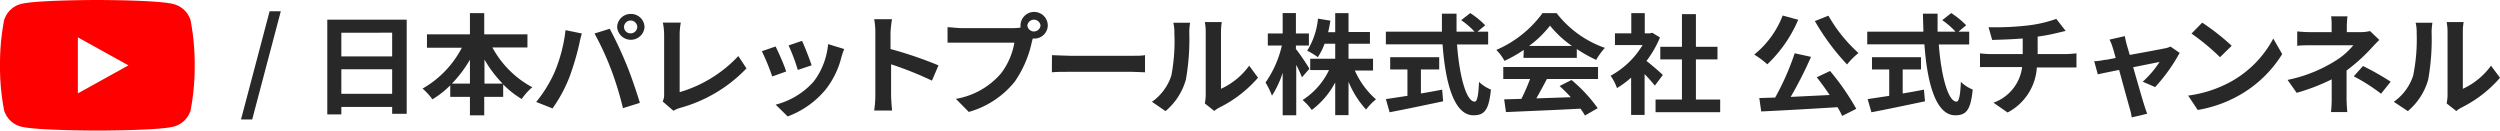
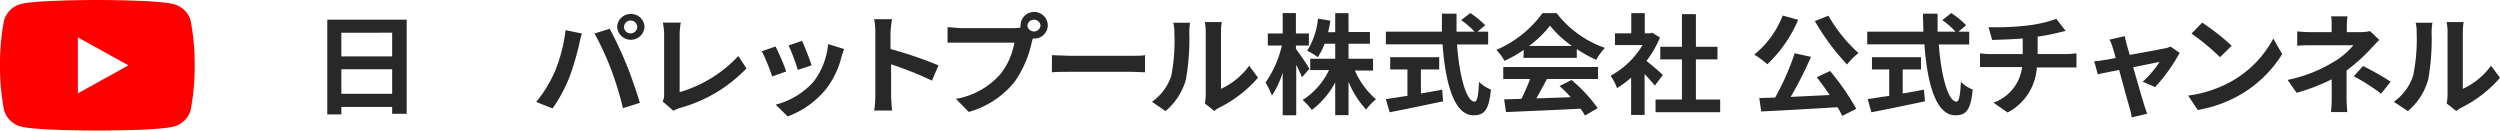
<svg xmlns="http://www.w3.org/2000/svg" viewBox="0 0 306 16">
  <defs>
    <style>.cls-1{fill:red;}.cls-2{fill:#282828;}</style>
  </defs>
  <g id="レイヤー_2" data-name="レイヤー 2">
    <g id="Layer_1" data-name="Layer 1">
      <path class="cls-1" d="M23.33,2.5a2.92,2.92,0,0,0-2.1-2C19.37,0,11.92,0,11.92,0S4.46,0,2.6.48a2.92,2.92,0,0,0-2.1,2A28.42,28.42,0,0,0,0,8a28.42,28.42,0,0,0,.5,5.5,2.92,2.92,0,0,0,2.1,2c1.86.48,9.32.48,9.32.48s7.45,0,9.31-.48a2.92,2.92,0,0,0,2.1-2,28.42,28.42,0,0,0,.5-5.5A28.42,28.42,0,0,0,23.33,2.5ZM9.53,11.43V4.57L15.72,8Z" />
-       <path class="cls-2" d="M33,1.38h1.37L30.87,14.62H29.5Z" />
      <path class="cls-2" d="M49.78,2.41V13.93H48v-.84H41.78V14H40.06V2.41Zm-8,1.6V6.9H48V4ZM48,11.48v-3H41.78v3Z" />
-       <path class="cls-2" d="M60.27,5.81a12,12,0,0,0,4.88,4.87,7.11,7.11,0,0,0-1.29,1.44,11,11,0,0,1-2.27-1.79v1.53H59.27v2.26H57.52V11.86H55.11V10.45a11.72,11.72,0,0,1-2.18,1.71,8,8,0,0,0-1.21-1.32,12.17,12.17,0,0,0,4.81-5H52.26V4.2h5.26V1.61h1.75V4.2h5.29V5.81Zm-2.75,4.42V7.31a15.3,15.3,0,0,1-2.2,2.92Zm4,0a14.46,14.46,0,0,1-2.22-2.94v2.94Z" />
      <path class="cls-2" d="M69.22,3.69l2,.41a13,13,0,0,0-.33,1.34,33,33,0,0,1-1.19,4,17.91,17.91,0,0,1-2.07,3.83l-2-.79A16.14,16.14,0,0,0,67.9,8.79,18.76,18.76,0,0,0,69.22,3.69Zm3.55.41,1.86-.58a47.79,47.79,0,0,1,2.06,4.4c.5,1.2,1.24,3.35,1.63,4.67l-2.07.65A39.7,39.7,0,0,0,74.8,8.5,35.87,35.87,0,0,0,72.77,4.1Zm4.45-2.39a1.64,1.64,0,0,1,1.67,1.61,1.68,1.68,0,0,1-3.35,0A1.64,1.64,0,0,1,77.22,1.71Zm0,2.37A.8.8,0,0,0,78,3.32a.81.81,0,0,0-1.62,0A.79.79,0,0,0,77.22,4.08Z" />
      <path class="cls-2" d="M81.11,12.42a1.77,1.77,0,0,0,.18-.87V4.28a7.36,7.36,0,0,0-.16-1.51h2.2a8.48,8.48,0,0,0-.14,1.51v7a16,16,0,0,0,7.18-4.42l1,1.51a17.74,17.74,0,0,1-8.1,4.83,3.53,3.53,0,0,0-.84.36Z" />
      <path class="cls-2" d="M96.23,8.75l-1.71.61a26.23,26.23,0,0,0-1.27-3.09l1.68-.58C95.28,6.37,96,8,96.23,8.75ZM103.33,6c-.17.43-.26.71-.34,1a10.56,10.56,0,0,1-1.9,3.92,10.93,10.93,0,0,1-4.68,3.33l-1.47-1.44A9.35,9.35,0,0,0,99.58,10a8.87,8.87,0,0,0,1.78-4.6Zm-4,2-1.68.56a22,22,0,0,0-1.13-3L98.17,5C98.44,5.56,99.12,7.3,99.32,7.92Z" />
      <path class="cls-2" d="M114.07,9.87a42.6,42.6,0,0,0-5-2v3.8c0,.39.07,1.33.12,1.86H107a12.83,12.83,0,0,0,.14-1.86V4A8.79,8.79,0,0,0,107,2.35h2.18A15.55,15.55,0,0,0,109,4v2A49,49,0,0,1,114.87,8Z" />
      <path class="cls-2" d="M124.11,3.44a6.71,6.71,0,0,0,.8-.06,1.9,1.9,0,0,1,0-.25,1.67,1.67,0,0,1,3.34,0,1.64,1.64,0,0,1-1.66,1.59h-.18l-.11.4a13.43,13.43,0,0,1-2.1,4.88,11.06,11.06,0,0,1-5.62,3.7L117,12.1A9.32,9.32,0,0,0,122.51,9a8.55,8.55,0,0,0,1.65-3.78h-6.52c-.64,0-1.3,0-1.66,0V3.33c.4,0,1.2.11,1.66.11Zm3.25-.31a.81.81,0,0,0-1.61,0,.81.81,0,0,0,1.61,0Z" />
      <path class="cls-2" d="M128.76,6.75c.5,0,1.52.08,2.25.08h7.5c.65,0,1.28,0,1.64-.08v2.1c-.34,0-1.05-.06-1.64-.06H131c-.8,0-1.73,0-2.25.06Z" />
      <path class="cls-2" d="M141,12.46a6.3,6.3,0,0,0,2.37-3.2A22.28,22.28,0,0,0,143.74,4a4.4,4.4,0,0,0-.13-1.22h2.06a7.13,7.13,0,0,0-.1,1.2,28.25,28.25,0,0,1-.42,5.77,7.78,7.78,0,0,1-2.49,3.85Zm6.47.2a5.33,5.33,0,0,0,.11-1V3.85a6.13,6.13,0,0,0-.11-1.15h2.08a6.84,6.84,0,0,0-.1,1.17v7a8.75,8.75,0,0,0,3.45-2.83l1.08,1.47a15.15,15.15,0,0,1-4.74,3.66,3.37,3.37,0,0,0-.61.41Z" />
      <path class="cls-2" d="M159.36,9.46c-.15-.38-.42-1-.7-1.52v6.17H157V8.91a12,12,0,0,1-1.31,2.8,9.6,9.6,0,0,0-.79-1.61,12.92,12.92,0,0,0,2-4.53h-1.72V4.1H157V1.6h1.62V4.1h1.59V5.57h-1.59V6c.41.49,1.43,2,1.65,2.42Zm6.47-.83a10.13,10.13,0,0,0,2.59,3.53,7.15,7.15,0,0,0-1.21,1.25A11.35,11.35,0,0,1,165.06,10v4.09h-1.63v-4a10.07,10.07,0,0,1-2.87,3.37,7.18,7.18,0,0,0-1.12-1.22,8.87,8.87,0,0,0,3.23-3.66h-2.3V7.19h3.06V5.35h-1.3A8,8,0,0,1,161.3,7a7.88,7.88,0,0,0-1.3-.79,9,9,0,0,0,1.32-3.93l1.52.25c-.08.49-.17,1-.28,1.41h.87V1.61h1.63V3.92h2.62V5.35h-2.62V7.19h3V8.63Z" />
      <path class="cls-2" d="M178.34,5.44c.29,3.91,1.14,7,2.16,7,.3,0,.46-.71.53-2.42a4.44,4.44,0,0,0,1.46.94c-.25,2.54-.81,3.15-2.14,3.15-2.39,0-3.44-4-3.78-8.68h-6.94V3.88h6.86c0-.72,0-1.47,0-2.21h1.79c0,.74,0,1.49,0,2.21h2.21a9.59,9.59,0,0,0-1.64-1.41l1.11-.87a10.71,10.71,0,0,1,1.83,1.49l-.95.79h1.31V5.44Zm-4.42,6c.85-.14,1.75-.3,2.6-.47l.12,1.43c-2.29.48-4.75,1-6.55,1.34l-.46-1.61,2.64-.4V8.5h-2.11V7h6V8.5h-2.24Z" />
      <path class="cls-2" d="M186.51,6.11a16.66,16.66,0,0,1-2.36,1.34,5.82,5.82,0,0,0-1-1.34,13.67,13.67,0,0,0,5.65-4.5h1.73a12.78,12.78,0,0,0,5.91,4.25,8.21,8.21,0,0,0-1.07,1.47A17.28,17.28,0,0,1,193,6V7.08h-6.53ZM184,8.2H195.6V9.67h-6.26c-.41.79-.87,1.62-1.29,2.37l4.21-.14a16.1,16.1,0,0,0-1.37-1.37l1.46-.74a18.28,18.28,0,0,1,3.21,3.45l-1.56.9a7.45,7.45,0,0,0-.55-.84c-3.29.18-6.74.31-9.12.42l-.22-1.56,2.11-.06a23.81,23.81,0,0,0,1.06-2.43H184Zm8.4-2.58a13,13,0,0,1-2.68-2.48,12.67,12.67,0,0,1-2.56,2.48Z" />
      <path class="cls-2" d="M202.55,10.48c-.3-.38-.77-.92-1.25-1.41v5h-1.65V9.5a11.17,11.17,0,0,1-1.73,1.28,6.52,6.52,0,0,0-.78-1.51,10.33,10.33,0,0,0,3.91-3.75h-3.38V4.08h2V1.61h1.65V4.08h.63l.29-.07.94.58a13,13,0,0,1-1.65,2.87c.67.52,1.75,1.45,2,1.72Zm8,1.7v1.55h-7.91V12.18h3.23V7.27h-2.65V5.73h2.65v-4h1.71v4h2.64V7.27h-2.64v4.91Z" />
      <path class="cls-2" d="M220.1,2.42a16.28,16.28,0,0,1-3.78,5.45,10.9,10.9,0,0,0-1.6-1.19A11.38,11.38,0,0,0,218.2,1.9ZM224,8.69a30,30,0,0,1,3.21,4.63l-1.73.87a8.82,8.82,0,0,0-.57-1.07c-3.36.21-6.88.41-9.34.52L215.34,12l1.94-.06a31.61,31.61,0,0,0,2.39-5.42l2,.44a48.79,48.79,0,0,1-2.49,4.9l4.77-.23c-.5-.75-1.06-1.52-1.58-2.17Zm-.2-6.77a18.25,18.25,0,0,0,3.68,4.57,8.83,8.83,0,0,0-1.4,1.4,28.17,28.17,0,0,1-3.94-5.31Z" />
      <path class="cls-2" d="M237.31,5.44c.29,3.91,1.15,7,2.17,7,.29,0,.46-.71.53-2.42a4.4,4.4,0,0,0,1.45.94c-.25,2.54-.81,3.15-2.14,3.15-2.39,0-3.44-4-3.77-8.68h-7V3.88h6.87c0-.72-.05-1.47-.05-2.21h1.79c0,.74,0,1.49,0,2.21h2.2a9.14,9.14,0,0,0-1.63-1.41l1.1-.87a10.33,10.33,0,0,1,1.83,1.49l-.95.79h1.32V5.44Zm-4.42,6c.86-.14,1.75-.3,2.6-.47l.13,1.43c-2.29.48-4.75,1-6.56,1.34l-.46-1.61,2.64-.4V8.5h-2.11V7h6V8.5h-2.24Z" />
      <path class="cls-2" d="M252.88,6.62c.3,0,1-.06,1.28-.09V8.26c-.38,0-.86,0-1.23,0h-3.62a6.69,6.69,0,0,1-3.58,5.51L244,12.57a5.34,5.34,0,0,0,3.51-4.36h-3.84c-.44,0-1,0-1.32,0V6.53a12.85,12.85,0,0,0,1.29.09h3.94V4.71c-1.34.11-2.81.15-3.74.18l-.44-1.56a34.59,34.59,0,0,0,4.77-.21,15.64,15.64,0,0,0,3.52-.81l1.15,1.48c-.48.1-.84.2-1.08.25a22,22,0,0,1-2.35.44V6.62Z" />
      <path class="cls-2" d="M262.27,10a12.17,12.17,0,0,0,2.06-2.42l-3.23.65c.53,1.83,1.12,3.9,1.34,4.59.08.25.27.84.38,1.1l-1.9.45a7.75,7.75,0,0,0-.26-1.17c-.21-.72-.78-2.8-1.28-4.64-1.18.24-2.2.44-2.61.54l-.44-1.61c.45,0,.83-.08,1.29-.16.19,0,.7-.11,1.34-.23-.14-.52-.27-1-.36-1.25a4.52,4.52,0,0,0-.4-1l1.88-.43c.05.33.14.67.22,1l.38,1.3c1.77-.32,3.73-.68,4.28-.8a2.57,2.57,0,0,0,.71-.22l1.12.77a21,21,0,0,1-3,4.19Z" />
      <path class="cls-2" d="M273.16,9.94a13,13,0,0,0,5.09-5.22l1.09,1.9a14.66,14.66,0,0,1-5.18,5A15.62,15.62,0,0,1,269,13.46l-1.17-1.76A14.88,14.88,0,0,0,273.16,9.94Zm0-4.34L271.73,7a27.93,27.93,0,0,0-3.49-2.89l1.31-1.34A28.49,28.49,0,0,1,273.16,5.6Z" />
      <path class="cls-2" d="M291.23,4.89c-.35.33-.78.79-1.07,1.11a21.44,21.44,0,0,1-2.94,2.63c0,1.07,0,2.53,0,3.37,0,.54.05,1.3.09,1.72h-2A14.08,14.08,0,0,0,285.4,12V9.71a24.5,24.5,0,0,1-4.29,1.65L280,9.78a17.68,17.68,0,0,0,5.7-2.24,9,9,0,0,0,2.35-2H283c-.51,0-1.39,0-1.82.07V3.84a13.76,13.76,0,0,0,1.79.09h2.42V3.24A7.85,7.85,0,0,0,285.33,2h2a11.24,11.24,0,0,0-.08,1.24v.69h1.68a4.57,4.57,0,0,0,1.16-.13Zm-2,3.19A33,33,0,0,1,292.62,10l-1.18,1.47a22.48,22.48,0,0,0-3.34-2.13Z" />
      <path class="cls-2" d="M293,12.46a6.3,6.3,0,0,0,2.37-3.2A22.28,22.28,0,0,0,295.8,4a4.4,4.4,0,0,0-.13-1.22h2.06a7.13,7.13,0,0,0-.1,1.2,28.25,28.25,0,0,1-.42,5.77,7.78,7.78,0,0,1-2.49,3.85Zm6.47.2a5.33,5.33,0,0,0,.11-1V3.85a6.13,6.13,0,0,0-.11-1.15h2.08a6.84,6.84,0,0,0-.1,1.17v7a8.75,8.75,0,0,0,3.45-2.83L306,9.52a15.15,15.15,0,0,1-4.74,3.66,3.37,3.37,0,0,0-.61.41Z" />
    </g>
  </g>
</svg>